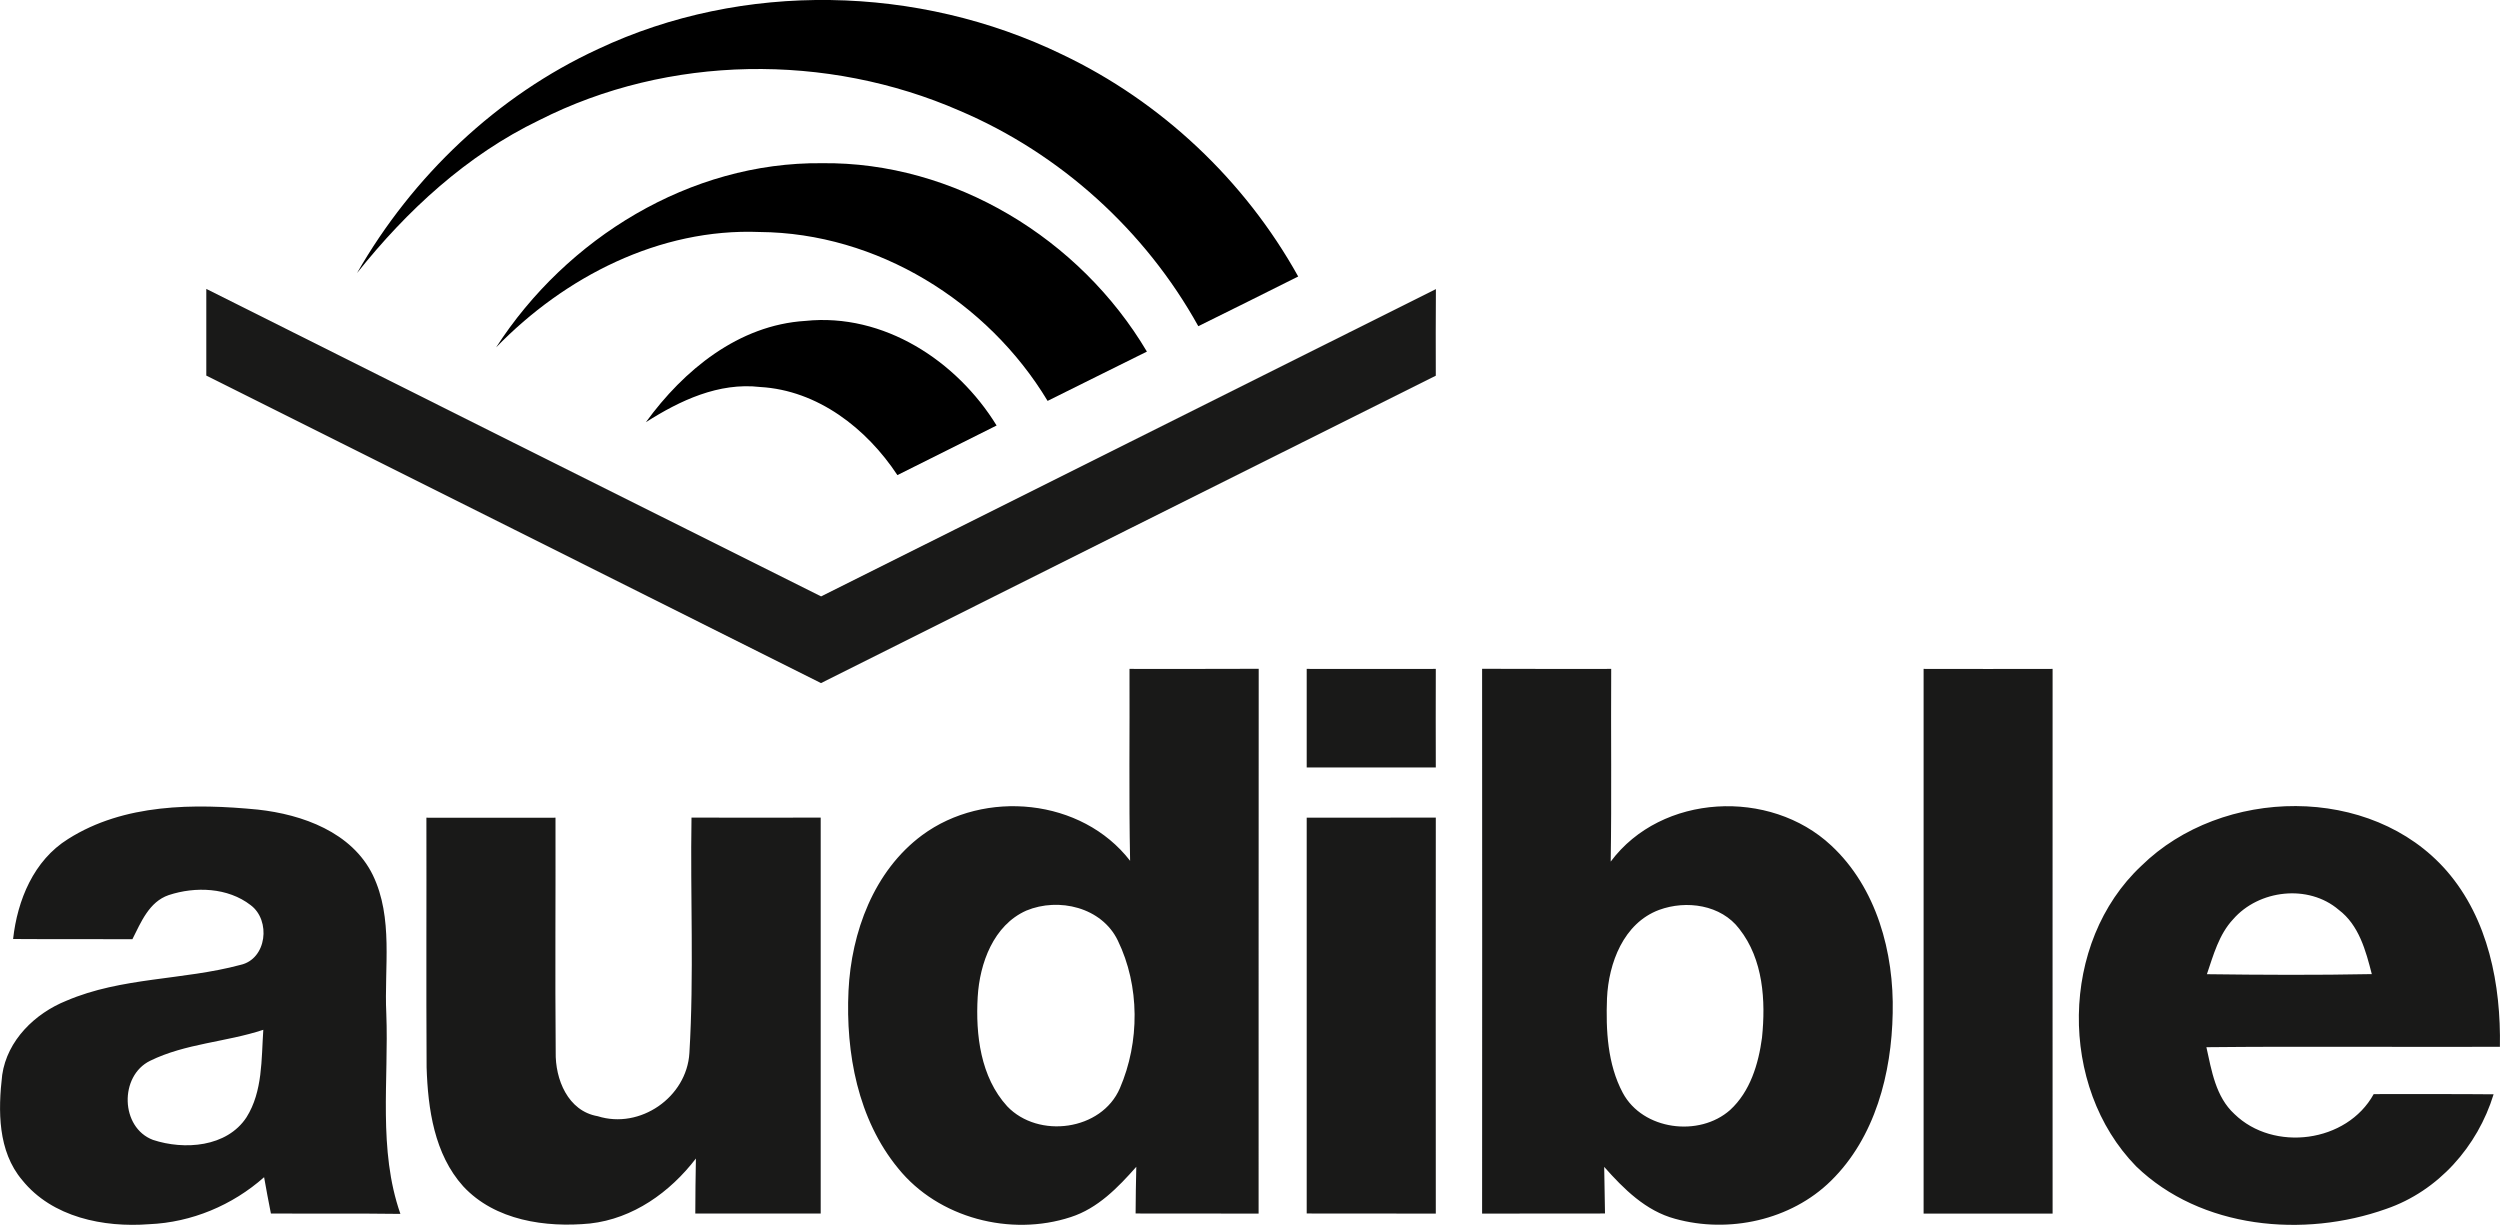
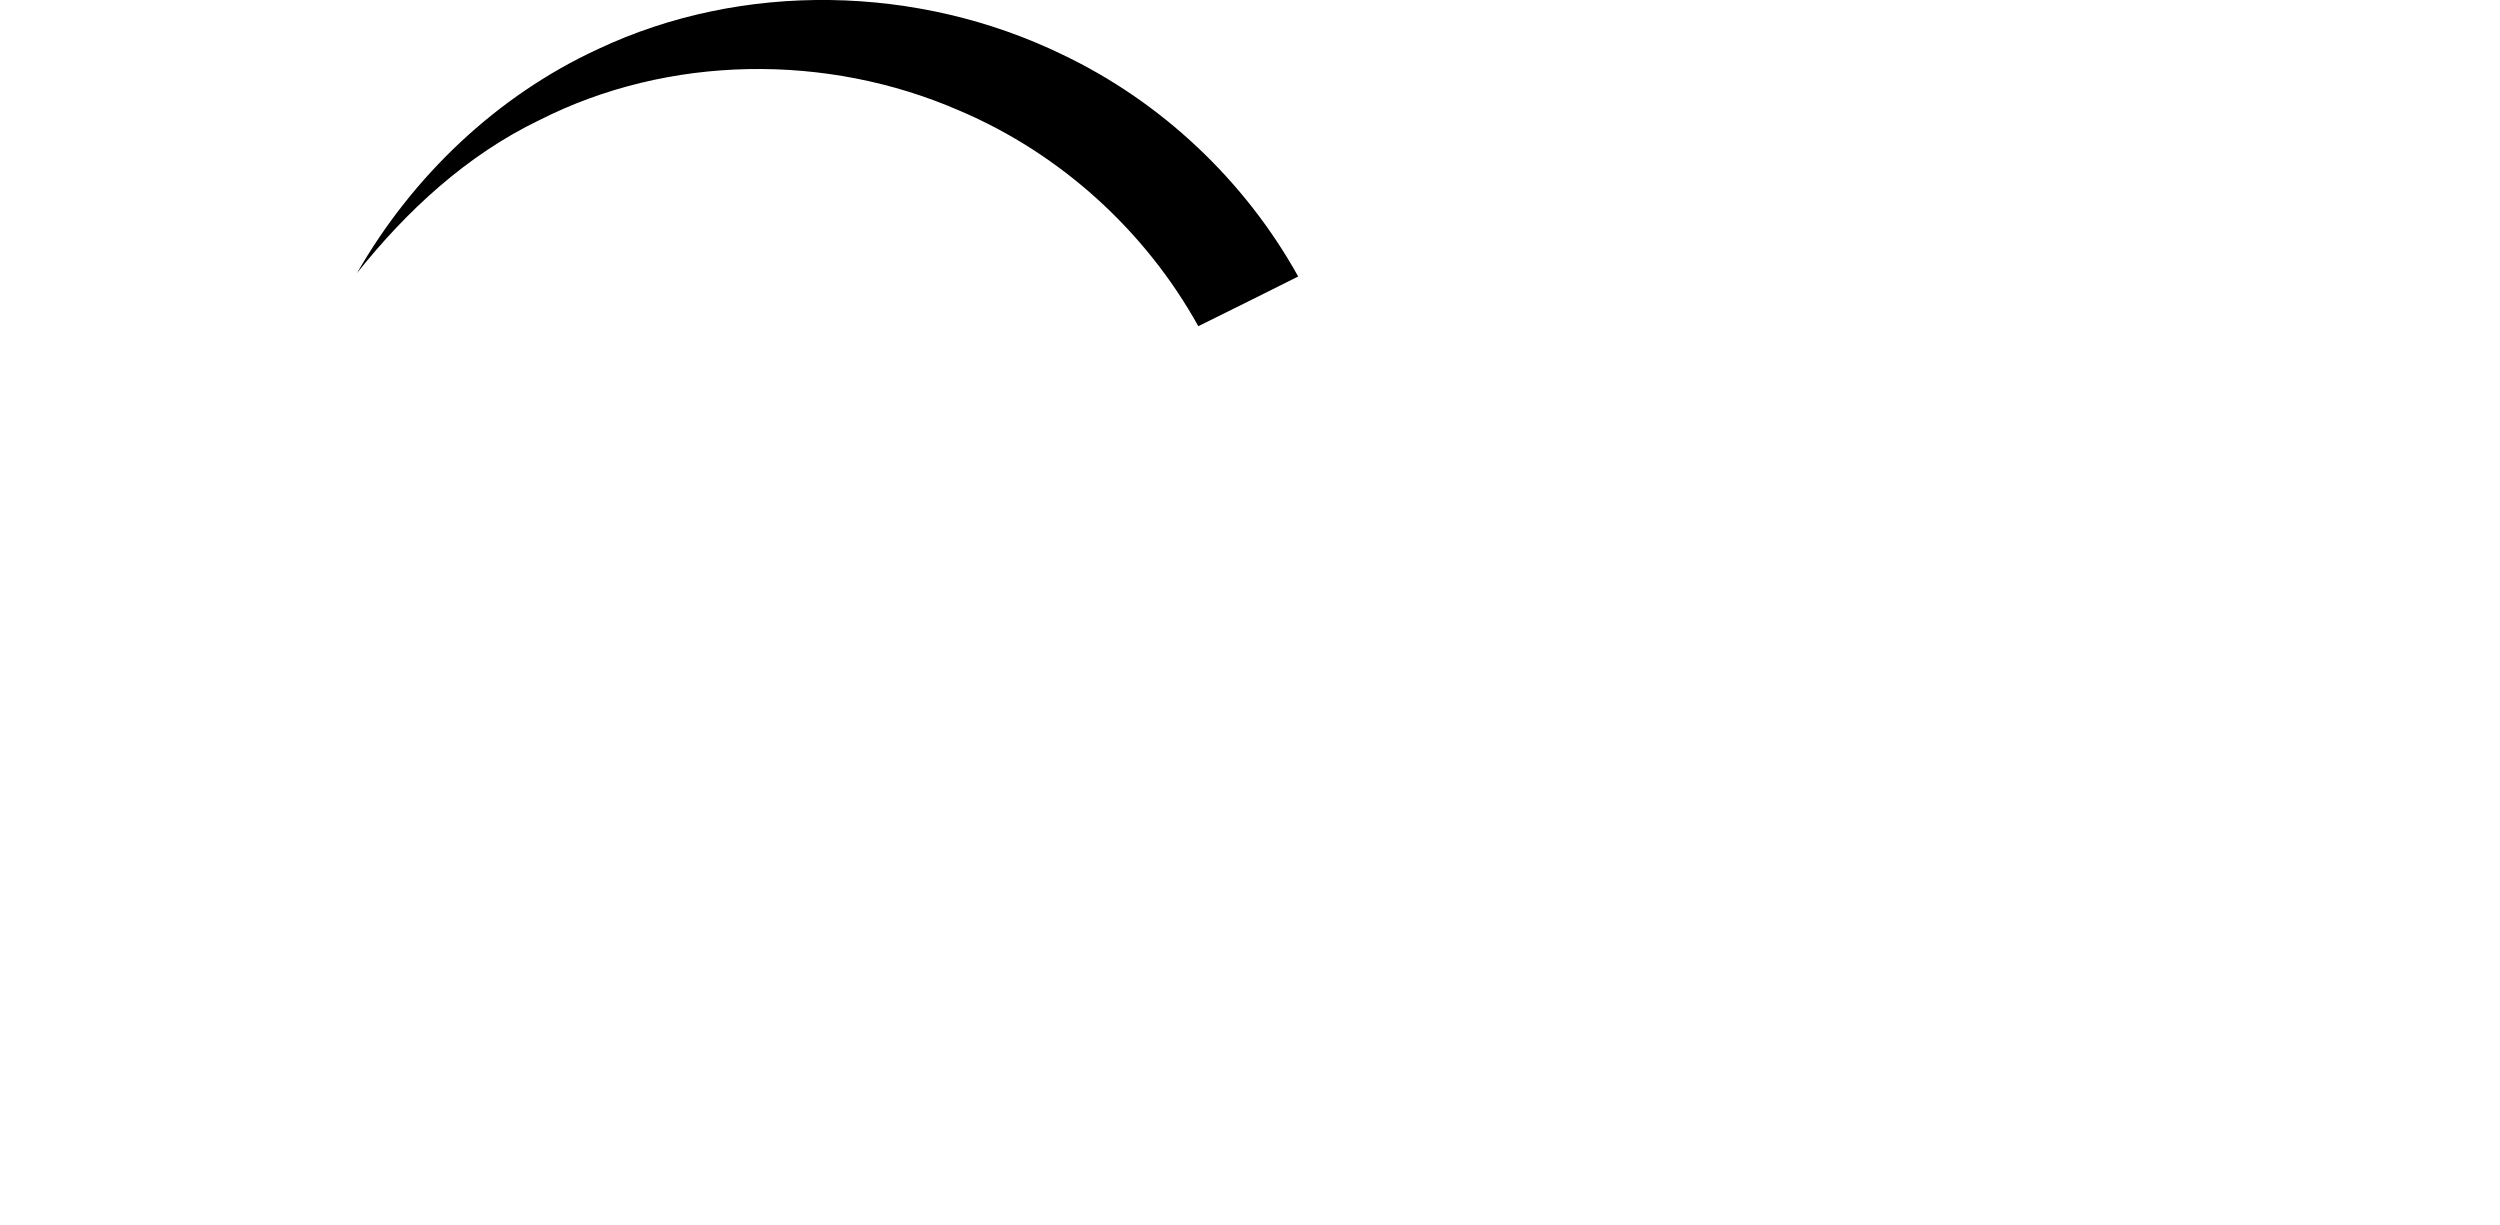
<svg xmlns="http://www.w3.org/2000/svg" version="1.1" id="Layer_1" x="0px" y="0px" viewBox="0 0 2500 1225" style="enable-background:new 0 0 2500 1225;" xml:space="preserve">
  <style type="text/css">
	.st0{fill:#191918;}
</style>
  <path d="M598.2,49C743-19.2,918.4-15.2,1062,54.4c99.3,47.2,182.8,126,236.2,222.1c-33.2,16.8-66.6,33.1-99.9,49.7  c-53-95.6-138-172.7-238.7-215.5C827,52.8,668.7,54.5,539.2,120.2c-72.4,34.9-132.5,90.4-182.2,152.9  C412.4,176.4,496.7,95.8,598.2,49L598.2,49z" />
-   <path d="M496.1,347.4c70.4-109.2,194-185.5,325.7-184.2c132.4-1.6,258.2,75.5,325.1,188.4c-33.1,16.5-66.3,32.8-99.3,49.3  c-60-99.6-170.7-168-288-168.9C659.6,228,564.6,276.8,496.1,347.4L496.1,347.4z" />
-   <path class="st0" d="M206.3,288.9C411.1,391.6,616.1,494,821.1,596.4C1026,494,1231,391.6,1435.9,289.1c-0.2,28.9-0.2,57.7-0.1,86.6  C1230.8,478,1025.9,580.5,821,683.1C616.1,580.5,411.3,478,206.3,375.6C206.3,346.7,206.3,317.8,206.3,288.9z" />
-   <path d="M645.9,422.2c37.8-52.1,92.7-97.2,159.5-101.3c78.1-8.1,151.4,39.8,191.2,104.6c-33,16.7-66.2,33-99.2,49.6  c-30.8-46.7-79.7-84.8-137.2-88.1C718.7,382.2,679.9,400.5,645.9,422.2L645.9,422.2z" />
-   <path class="st0" d="M1923.6,668.9c43,0.1,86,0.1,129,0c-0.1,181.6,0,363.2,0,544.7h-129C1923.7,1032,1923.7,850.4,1923.6,668.9z   M1306.7,668.9c43,0,86.1,0.1,129.1,0c-0.1,32.9-0.1,65.7,0,98.6c-43.1-0.1-86.1,0-129.1,0C1306.7,734.7,1306.7,701.8,1306.7,668.9z   M426.4,817.7c43,0,86,0.1,129.1,0c0.2,78.1-0.5,156.3,0.2,234.3c-0.6,27.2,12.2,59.1,42,64.2c42.4,13.4,89.1-19,91.7-63.2  c4.7-78.3,0.8-156.9,2.1-235.4c43,0.1,86.1,0.1,129.2,0v395.9H695.3c0.1-18.4,0.2-36.8,0.6-55c-25.8,33.7-62.8,60.2-105.9,65  c-44.3,4.3-95-2.9-126.8-37.2c-28.9-32.1-35.3-77.4-36.6-119C426.1,984.2,426.6,901,426.4,817.7L426.4,817.7z M1306.7,817.7  c43,0,86.1,0,129.1-0.1c-0.1,132-0.1,264,0,396c-43-0.1-86.1-0.1-129.1-0.1C1306.7,1081.7,1306.7,949.7,1306.7,817.7L1306.7,817.7z   M2499.9,1046.8c1.1-61.9-11.4-127.7-53.1-175.8c-75.8-87.1-224.8-84.3-305.4-5.2c-81.9,76.6-83.1,220.8-5.3,300.5  c64.9,62.7,167.8,71.9,250.1,42.6c52.1-17.9,91.4-62.4,107.4-114.6c-40-0.4-80-0.1-119.9-0.2c-26.8,48.7-100.1,58.1-139.3,19.9  c-18.7-17.2-22.8-43.3-28-66.8C2304.3,1046.2,2402,1047.2,2499.9,1046.8L2499.9,1046.8z M2206.9,974.2c6.5-19.1,12-39.7,26.2-54.9  c25.7-29.6,75.3-35.4,105.6-9.5c20.3,15.3,27.1,40.9,33.1,64.3C2316.8,975.2,2261.8,974.9,2206.9,974.2z M1129.5,668.9  c0.3,64-0.7,127.9,0.6,191.9c-48.4-62.6-145.6-71.7-208-25.6c-48.3,35.8-70.8,97.1-73.6,155.6c-2.9,62.1,9.3,128.5,49.7,177.6  c40.2,49.8,112.5,68.4,172.5,48.7c27.1-8.7,47.3-29.6,65.6-50.3c-0.4,15.6-0.6,31.2-0.7,46.7c41,0.1,82,0,123,0.1  c0.1-181.6-0.1-363.2,0.1-544.8C1215.5,669,1172.5,668.9,1129.5,668.9L1129.5,668.9z M1119.9,1088.2  c-18.3,42.6-81.6,50.8-112.7,18.1c-26.7-29.2-31.7-71.6-29.5-109.5c2-33.6,15.8-71.6,48.6-86.2c32.4-13.5,75.5-3.3,91.5,29.9  C1139.9,985.9,1139.8,1042.1,1119.9,1088.2z M1831.1,845.4c-61-57-169.6-52-220.4,16.2c1-64.3,0.1-128.5,0.5-192.7  c-43.1,0-86.1,0.1-129.1-0.1c0.1,181.6,0.1,363.2,0,544.8c40.9-0.1,81.9,0,122.9-0.1c-0.2-15.5-0.5-31.1-0.8-46.6  c19.5,22,41.5,44,70.9,51.9c53.6,14.9,115.8,1.5,155.9-38c44.2-43.4,60.6-107.4,61.7-167.7C1894.1,952.6,1876.7,887.7,1831.1,845.4z   M1762,1037.7c-3.5,26.3-11.8,53.9-31.9,72.3c-30.9,27.4-87.3,20.2-107.3-17.1c-15.3-28.7-17-62.7-15.8-94.6  c1.6-35.2,16.5-75.1,52.1-88.4c27.2-10,62-5.2,80.3,19.1C1763.3,959.4,1765.8,1000.7,1762,1037.7L1762,1037.7z M386.3,1013.5  c-2.2-46.1,7.3-95.4-13.5-138.5c-21-42.8-70.3-60.5-114.9-65.4c-63.8-6.2-133.8-6.1-189.8,29.4c-34.4,21.4-50.7,61.1-55,100  c39.8,0.3,79.5,0,119.3,0.2c8.6-17,16.7-37.4,36.3-44.1c26.6-8.8,59.2-7.6,81.9,10c20.5,15.2,16.3,54-10.2,59.8  c-57.2,15.4-118.8,12.2-173.9,35.8c-31.5,12.6-59.3,39.6-64.3,74.2c-4.2,35.6-4.5,76.3,20,105.2c30,37.3,81.5,47.6,127,44.1  c42.4-1.8,83.2-18.9,114.9-47c2.1,12,4.4,24.2,6.8,36.3c43.2,0.3,86.3-0.2,129.5,0.4C377.9,1149.6,388.9,1080.2,386.3,1013.5  L386.3,1013.5z M246.5,1117.3c-19.7,30-62.3,32.9-93.5,22.6c-32.7-12.3-33.8-64-2.9-79.1c35.4-17.4,76.1-18.7,113.2-31  C261.3,1059.2,262.8,1091.4,246.5,1117.3L246.5,1117.3z" />
</svg>